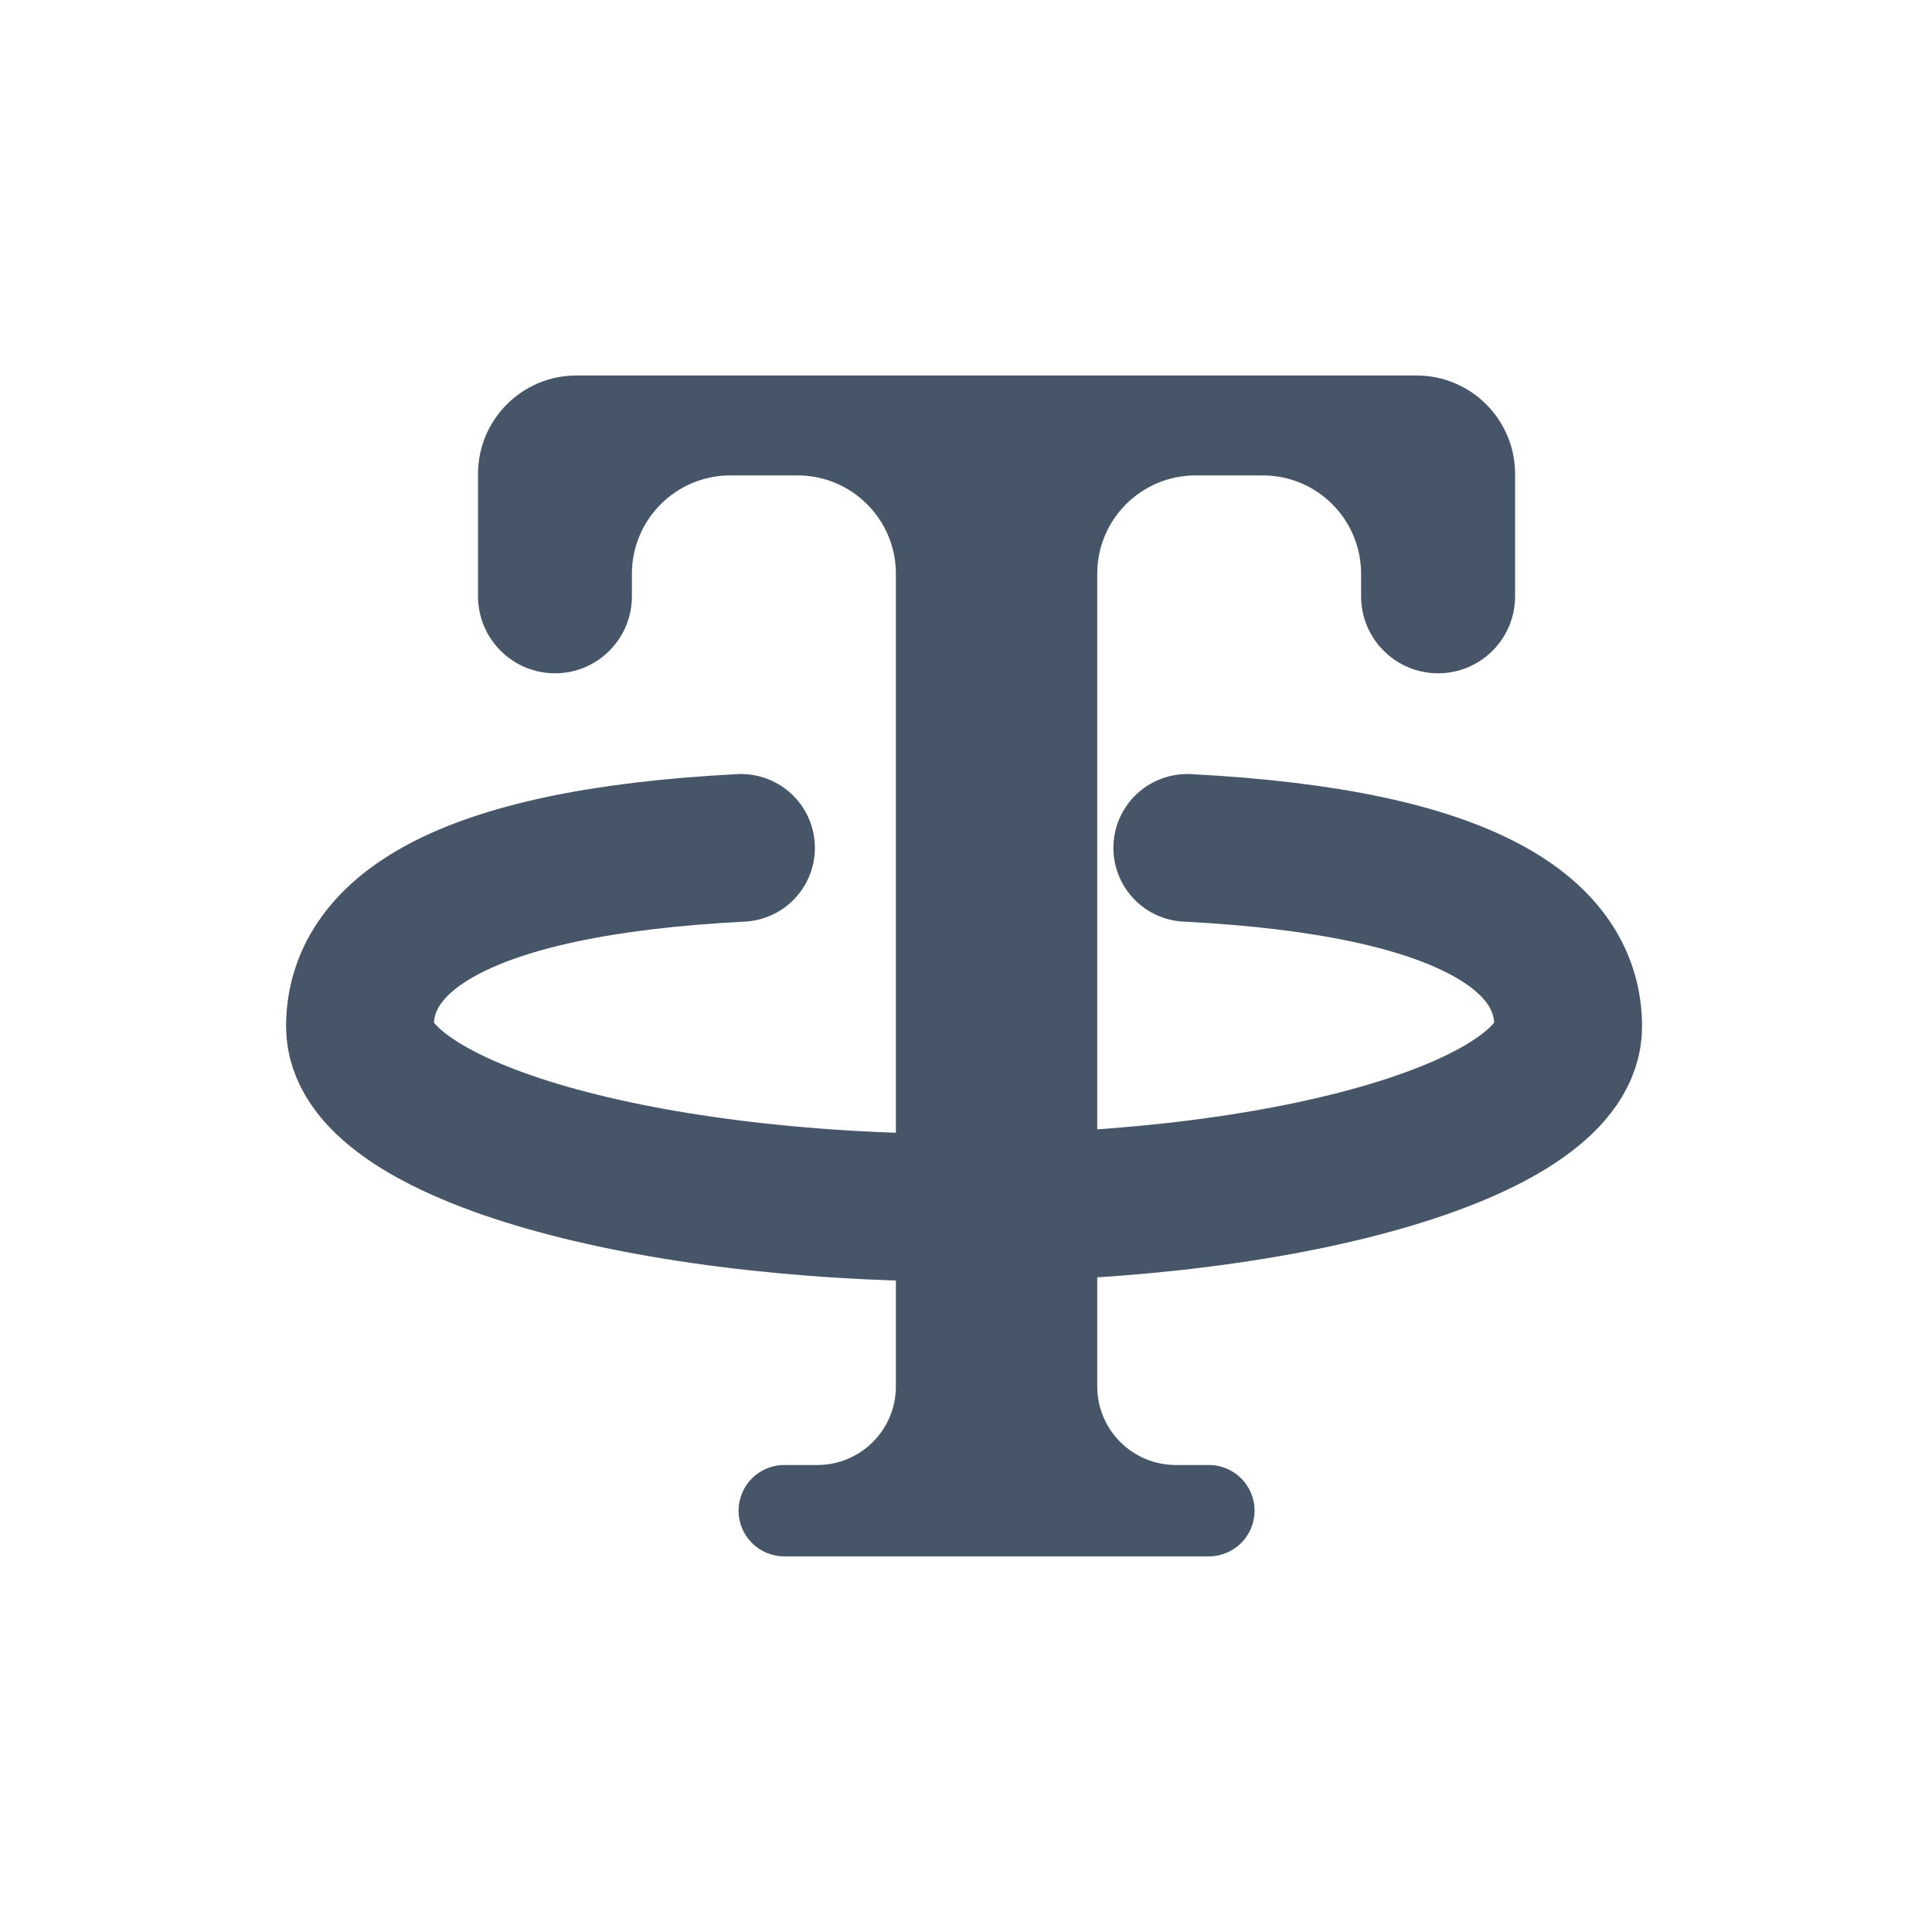
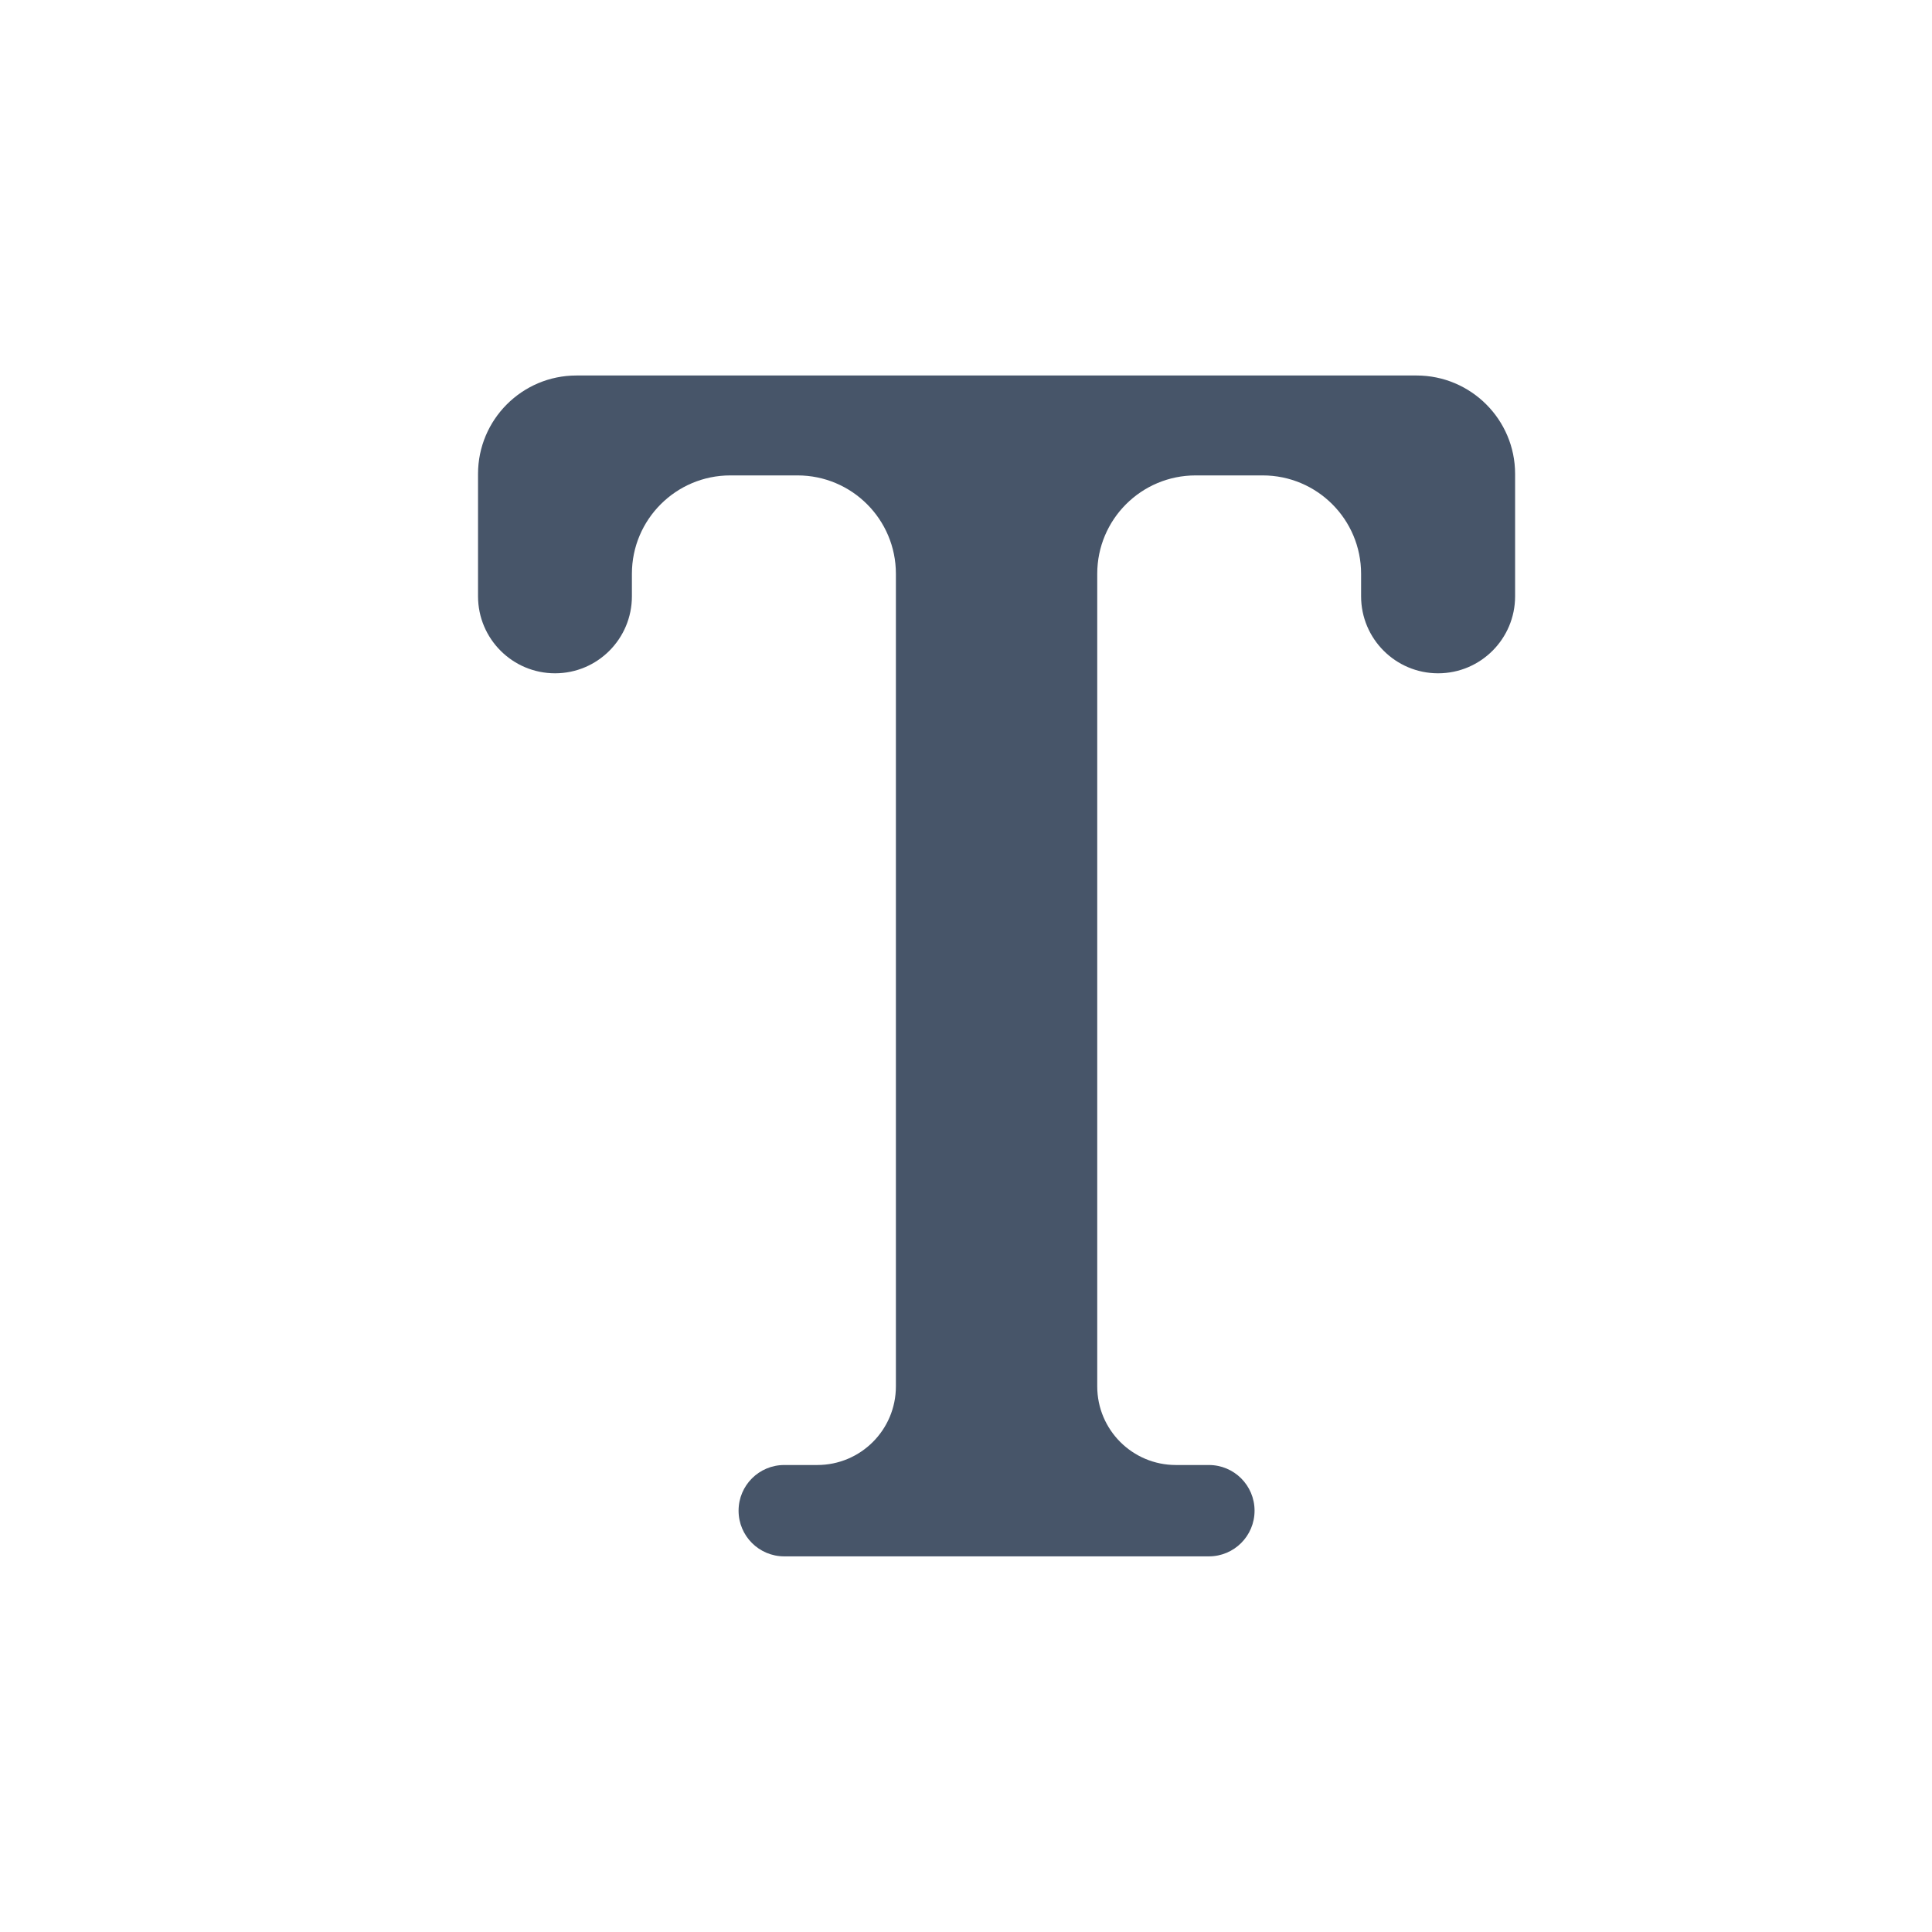
<svg xmlns="http://www.w3.org/2000/svg" width="14" height="14" viewBox="0 0 14 14" fill="none">
  <path d="M5.352 10.947C5.352 10.764 5.5 10.616 5.683 10.616H5.922C6.237 10.616 6.492 10.361 6.492 10.046V4.158C6.492 3.764 6.173 3.445 5.779 3.445H5.292C4.899 3.445 4.579 3.764 4.579 4.158V4.321C4.579 4.629 4.33 4.879 4.022 4.879C3.714 4.879 3.464 4.629 3.464 4.321V3.434C3.464 3.041 3.783 2.721 4.177 2.721H10.265C10.659 2.721 10.979 3.041 10.979 3.434V4.321C10.979 4.629 10.729 4.879 10.421 4.879C10.113 4.879 9.863 4.629 9.863 4.321V4.158C9.863 3.764 9.544 3.445 9.15 3.445H8.664C8.27 3.445 7.951 3.764 7.951 4.158V10.046C7.951 10.361 8.206 10.616 8.521 10.616H8.76C8.943 10.616 9.091 10.764 9.091 10.947C9.091 11.13 8.943 11.278 8.76 11.278H5.683C5.5 11.278 5.352 11.13 5.352 10.947Z" fill="#475569" />
-   <path d="M8.603 6.144C10.668 6.25 11.364 6.789 11.364 7.439C11.364 8.164 9.404 8.752 6.986 8.752C4.568 8.752 2.608 8.164 2.608 7.439C2.608 6.789 3.305 6.25 5.37 6.144" stroke="#475569" stroke-width="1.07" stroke-linecap="round" />
</svg>